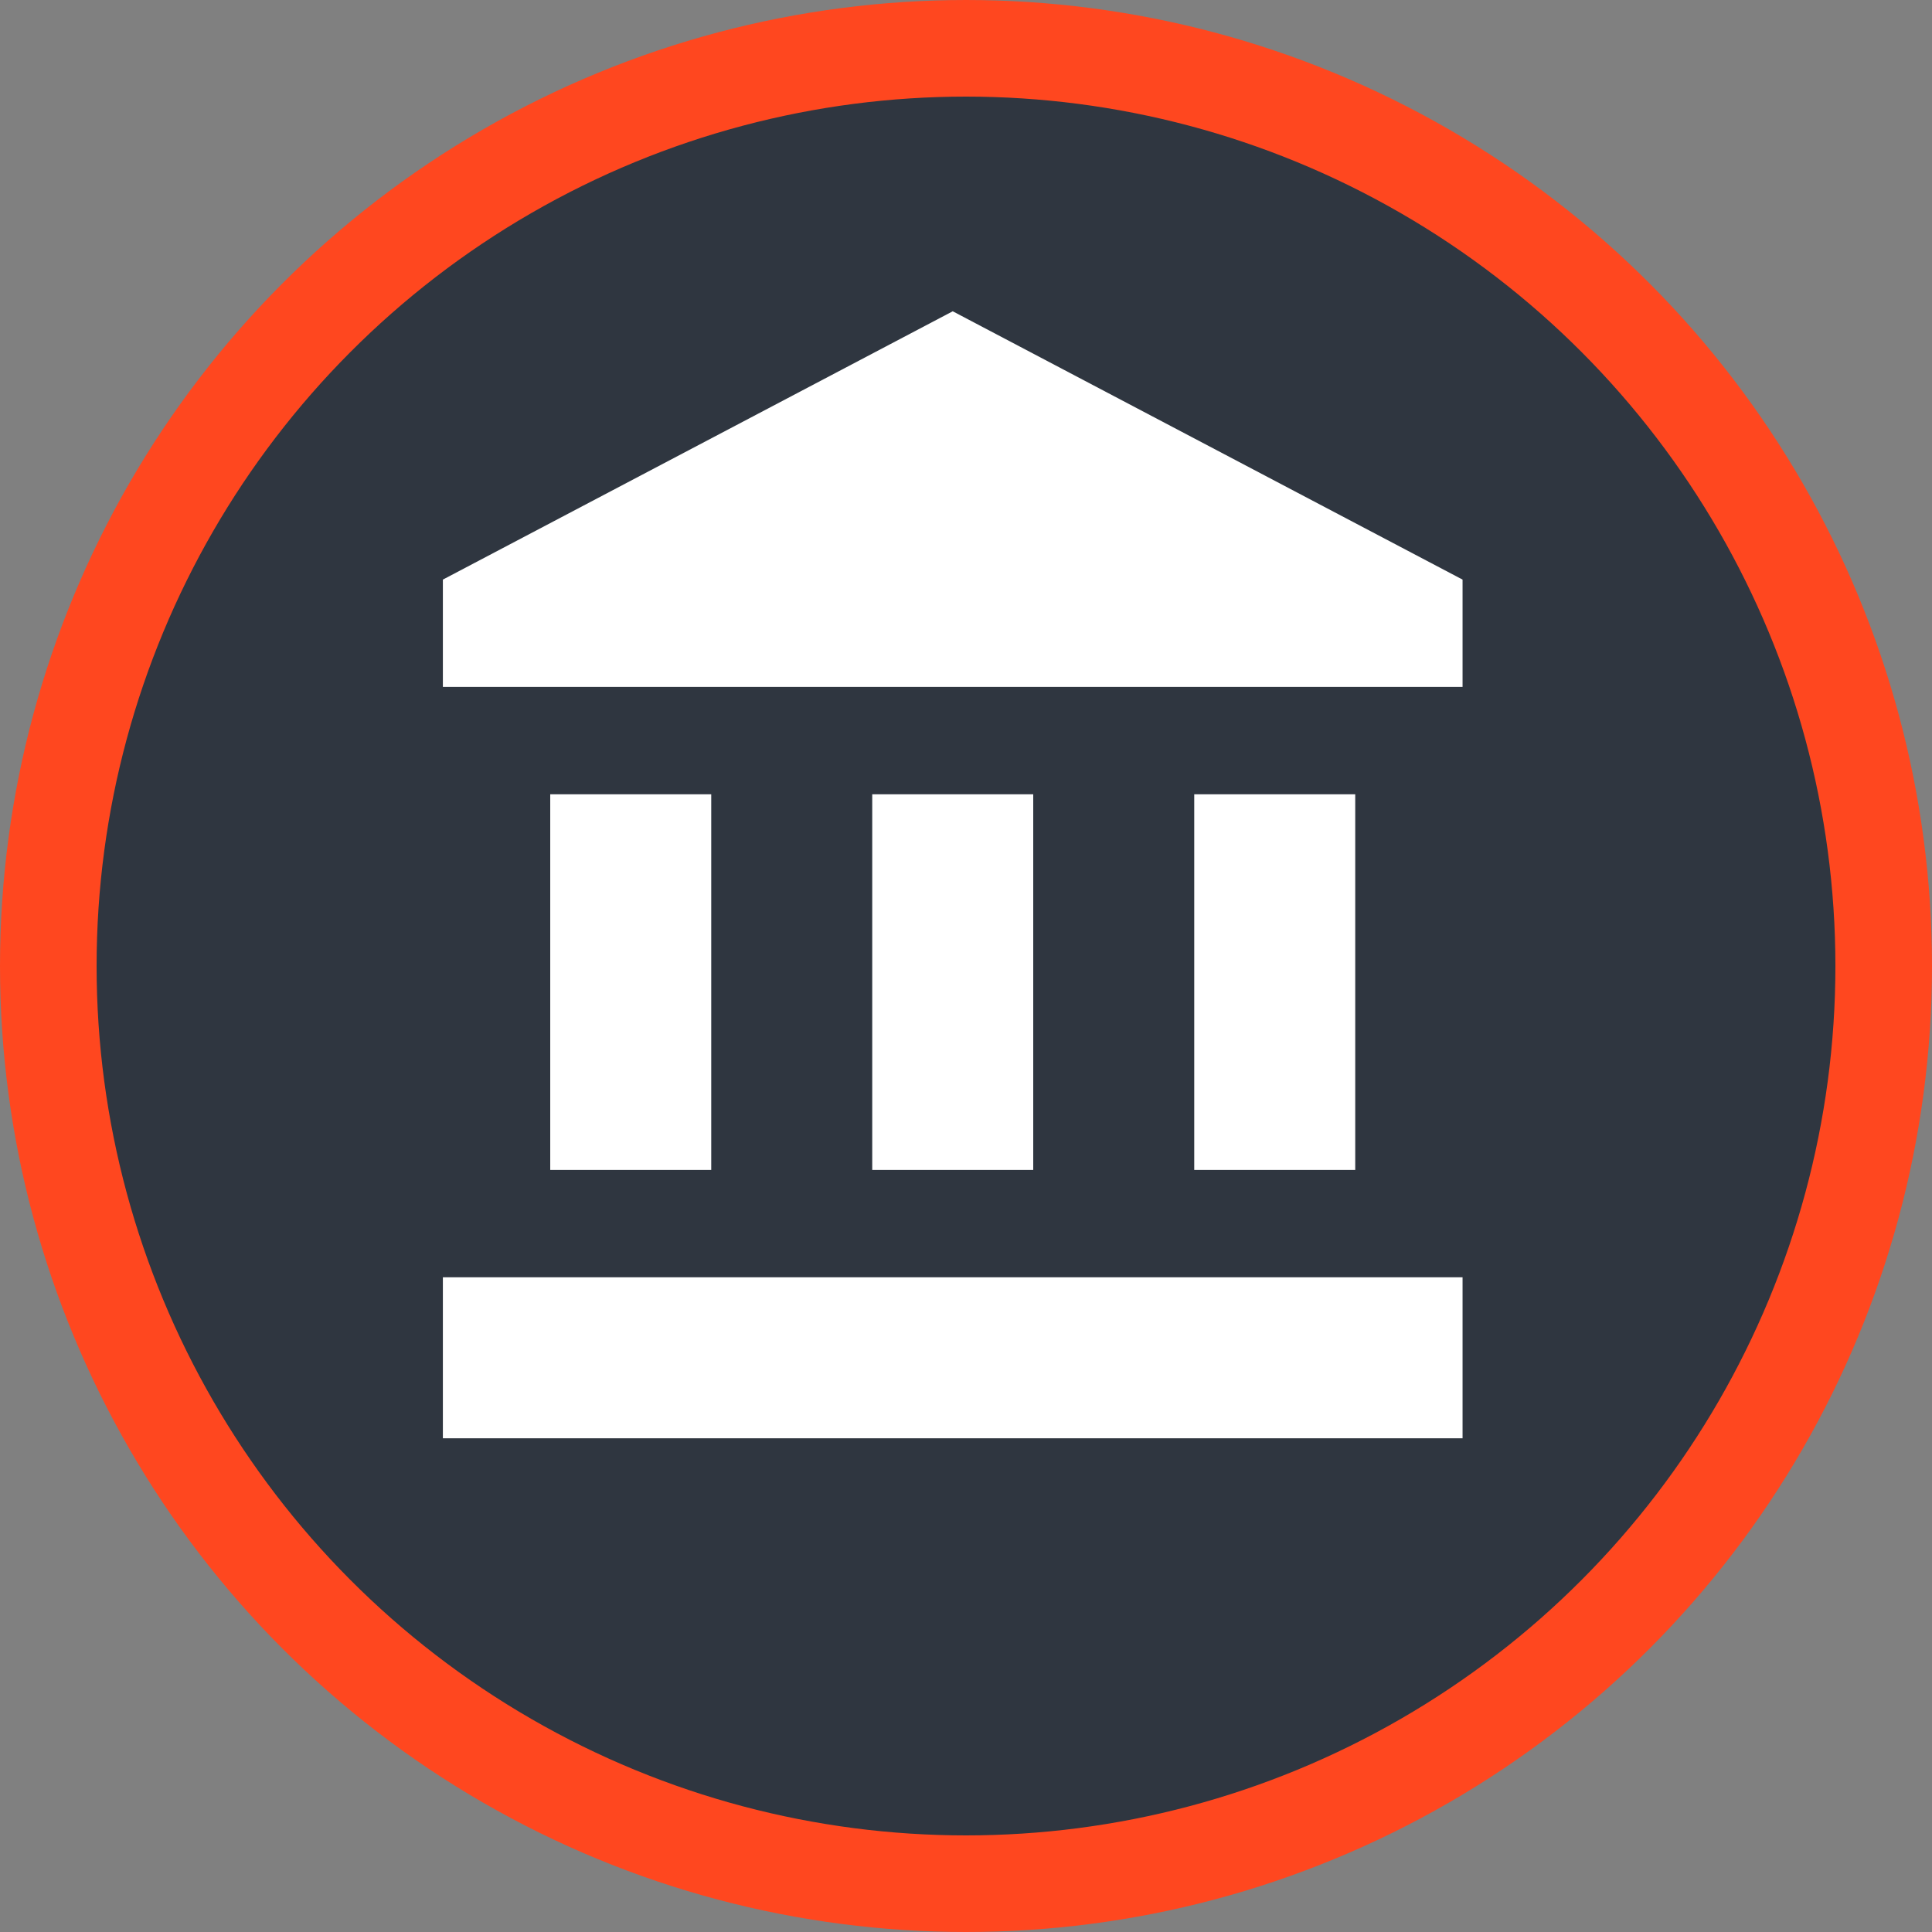
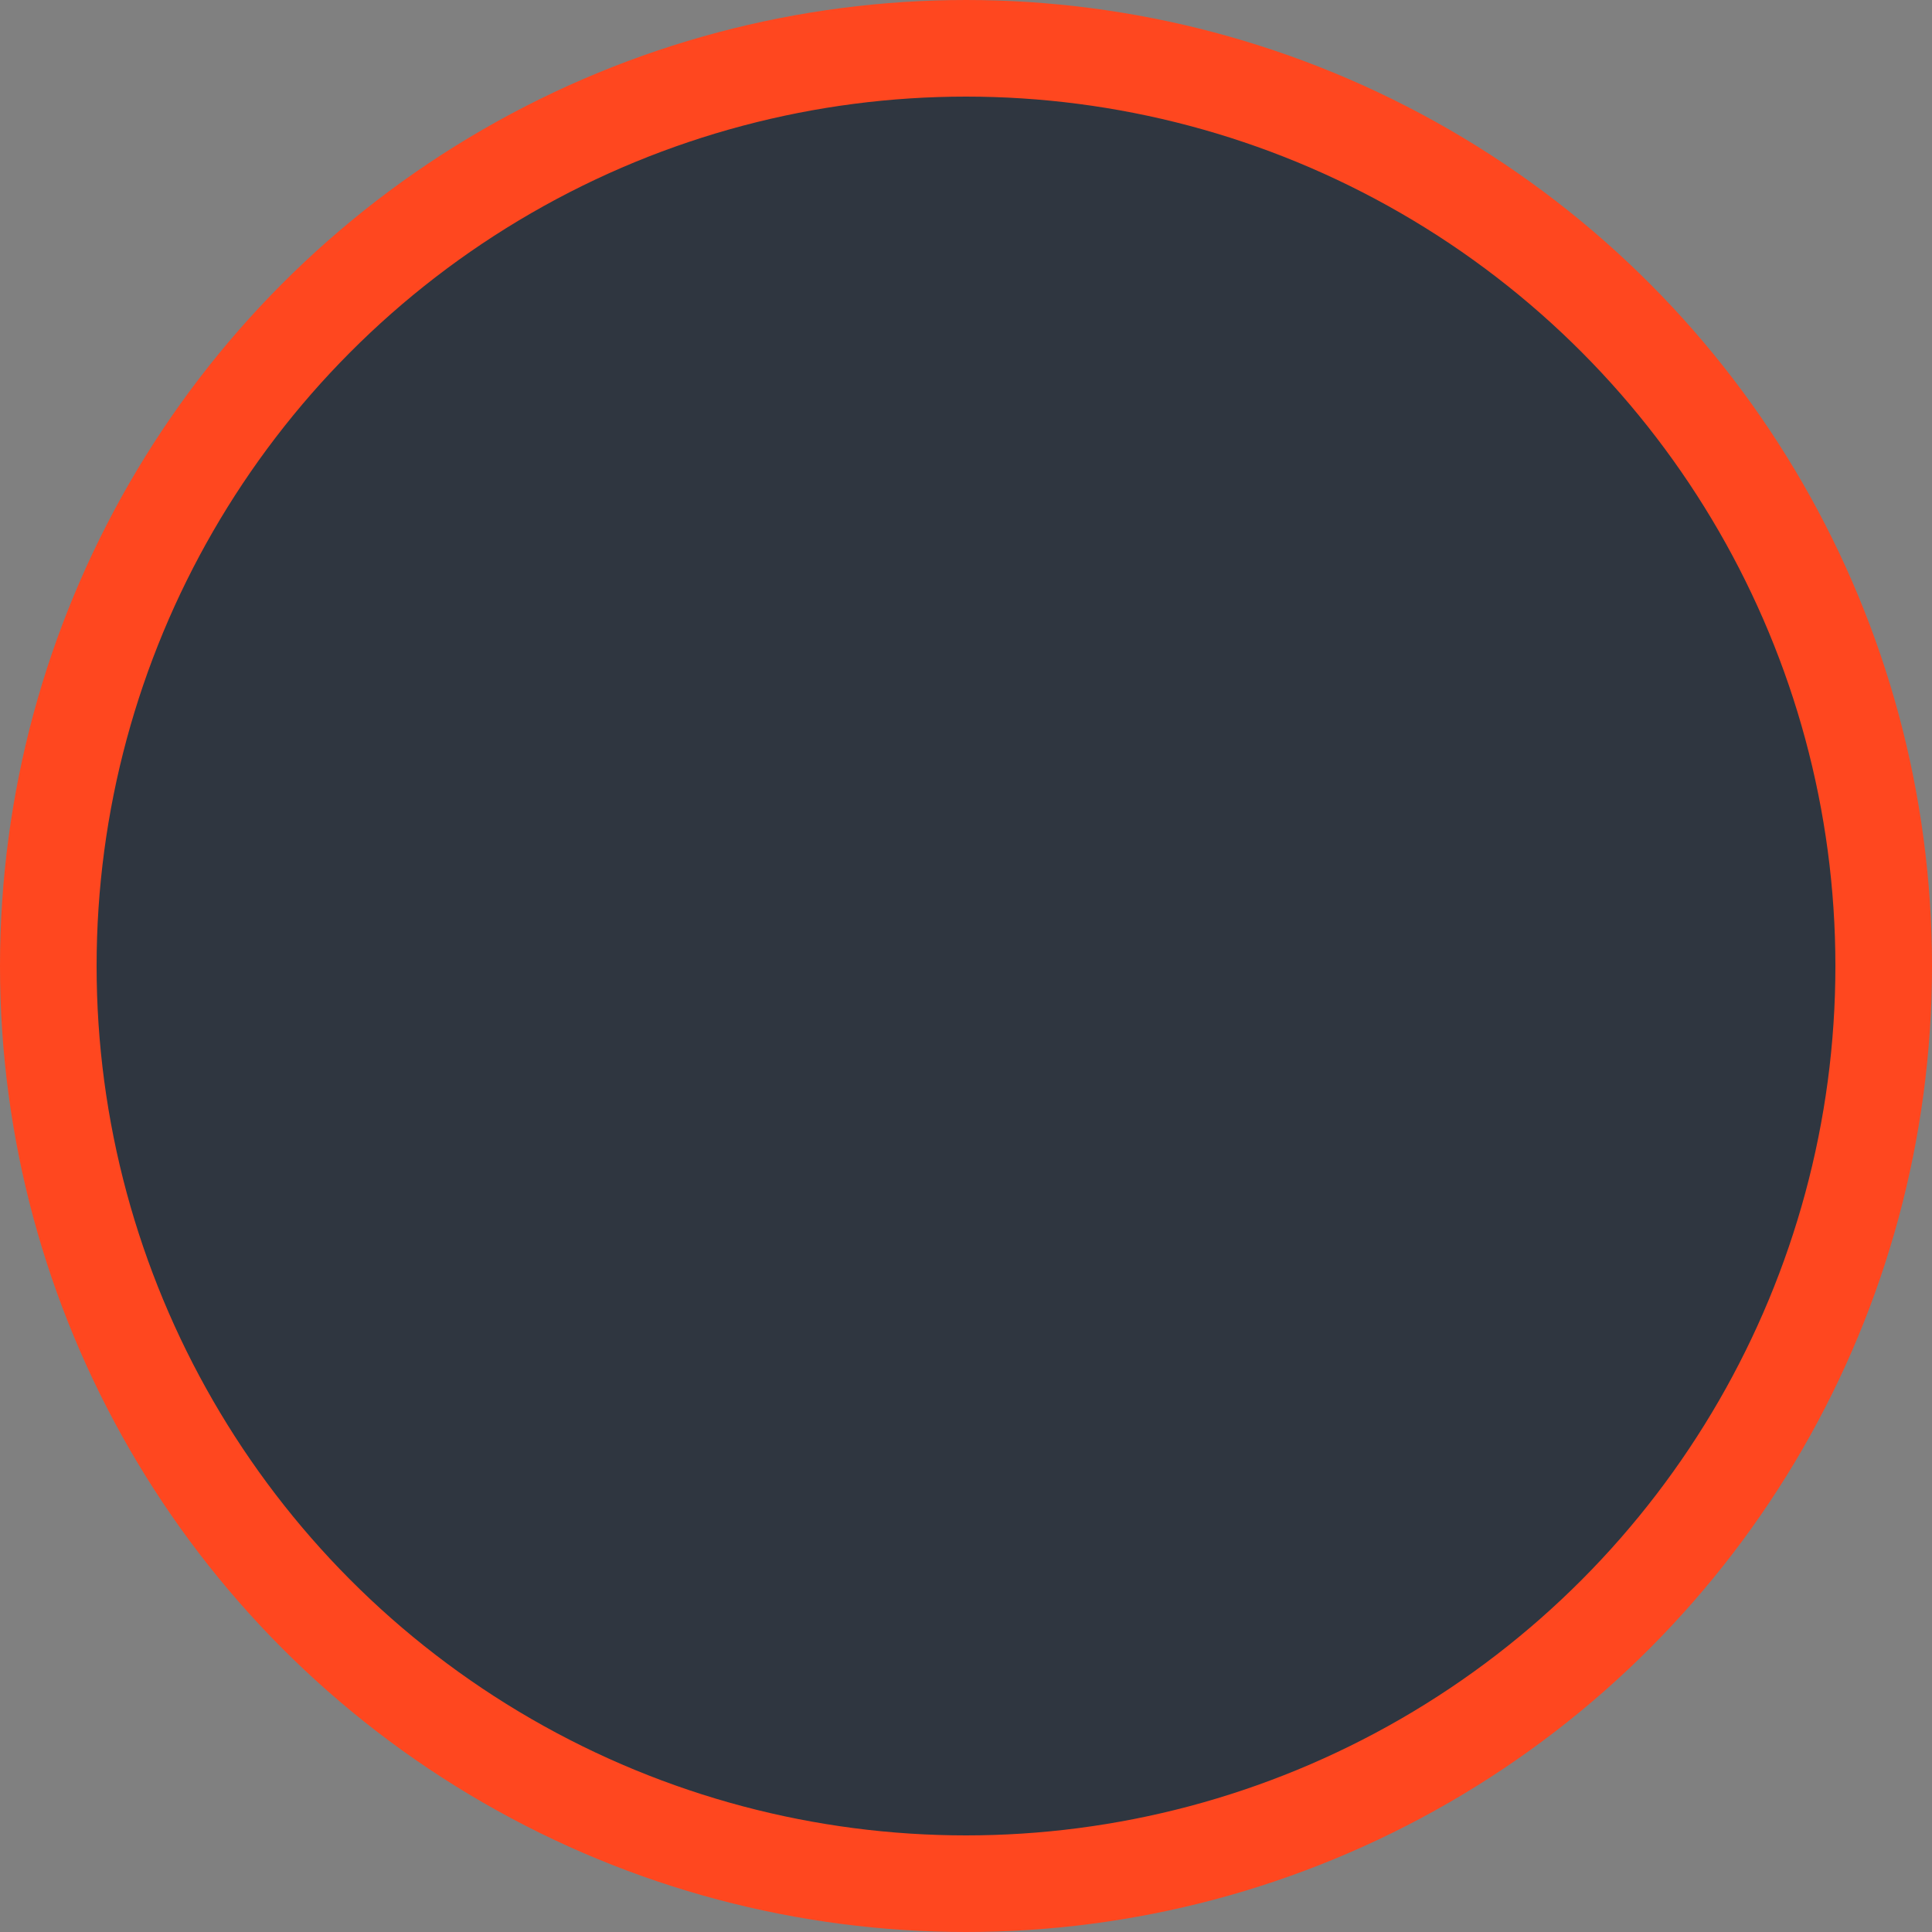
<svg xmlns="http://www.w3.org/2000/svg" width="60" height="60" viewBox="0 0 60 60" fill="none">
  <rect x="0" y="0" width="60" height="60" fill="#808080" stroke="none" />
  <circle cx="30" cy="30" r="28.5" fill="#2F3640" stroke="#FF471F" stroke-width="3" />
-   <path d="M29.588 9.667L13.754 18V21.333H45.421V18M37.088 24.667V36.333H42.088V24.667M13.754 44.667H45.421V39.667H13.754M27.088 24.667V36.333H32.088V24.667M17.088 24.667V36.333H22.088V24.667H17.088Z" fill="white" />
</svg>